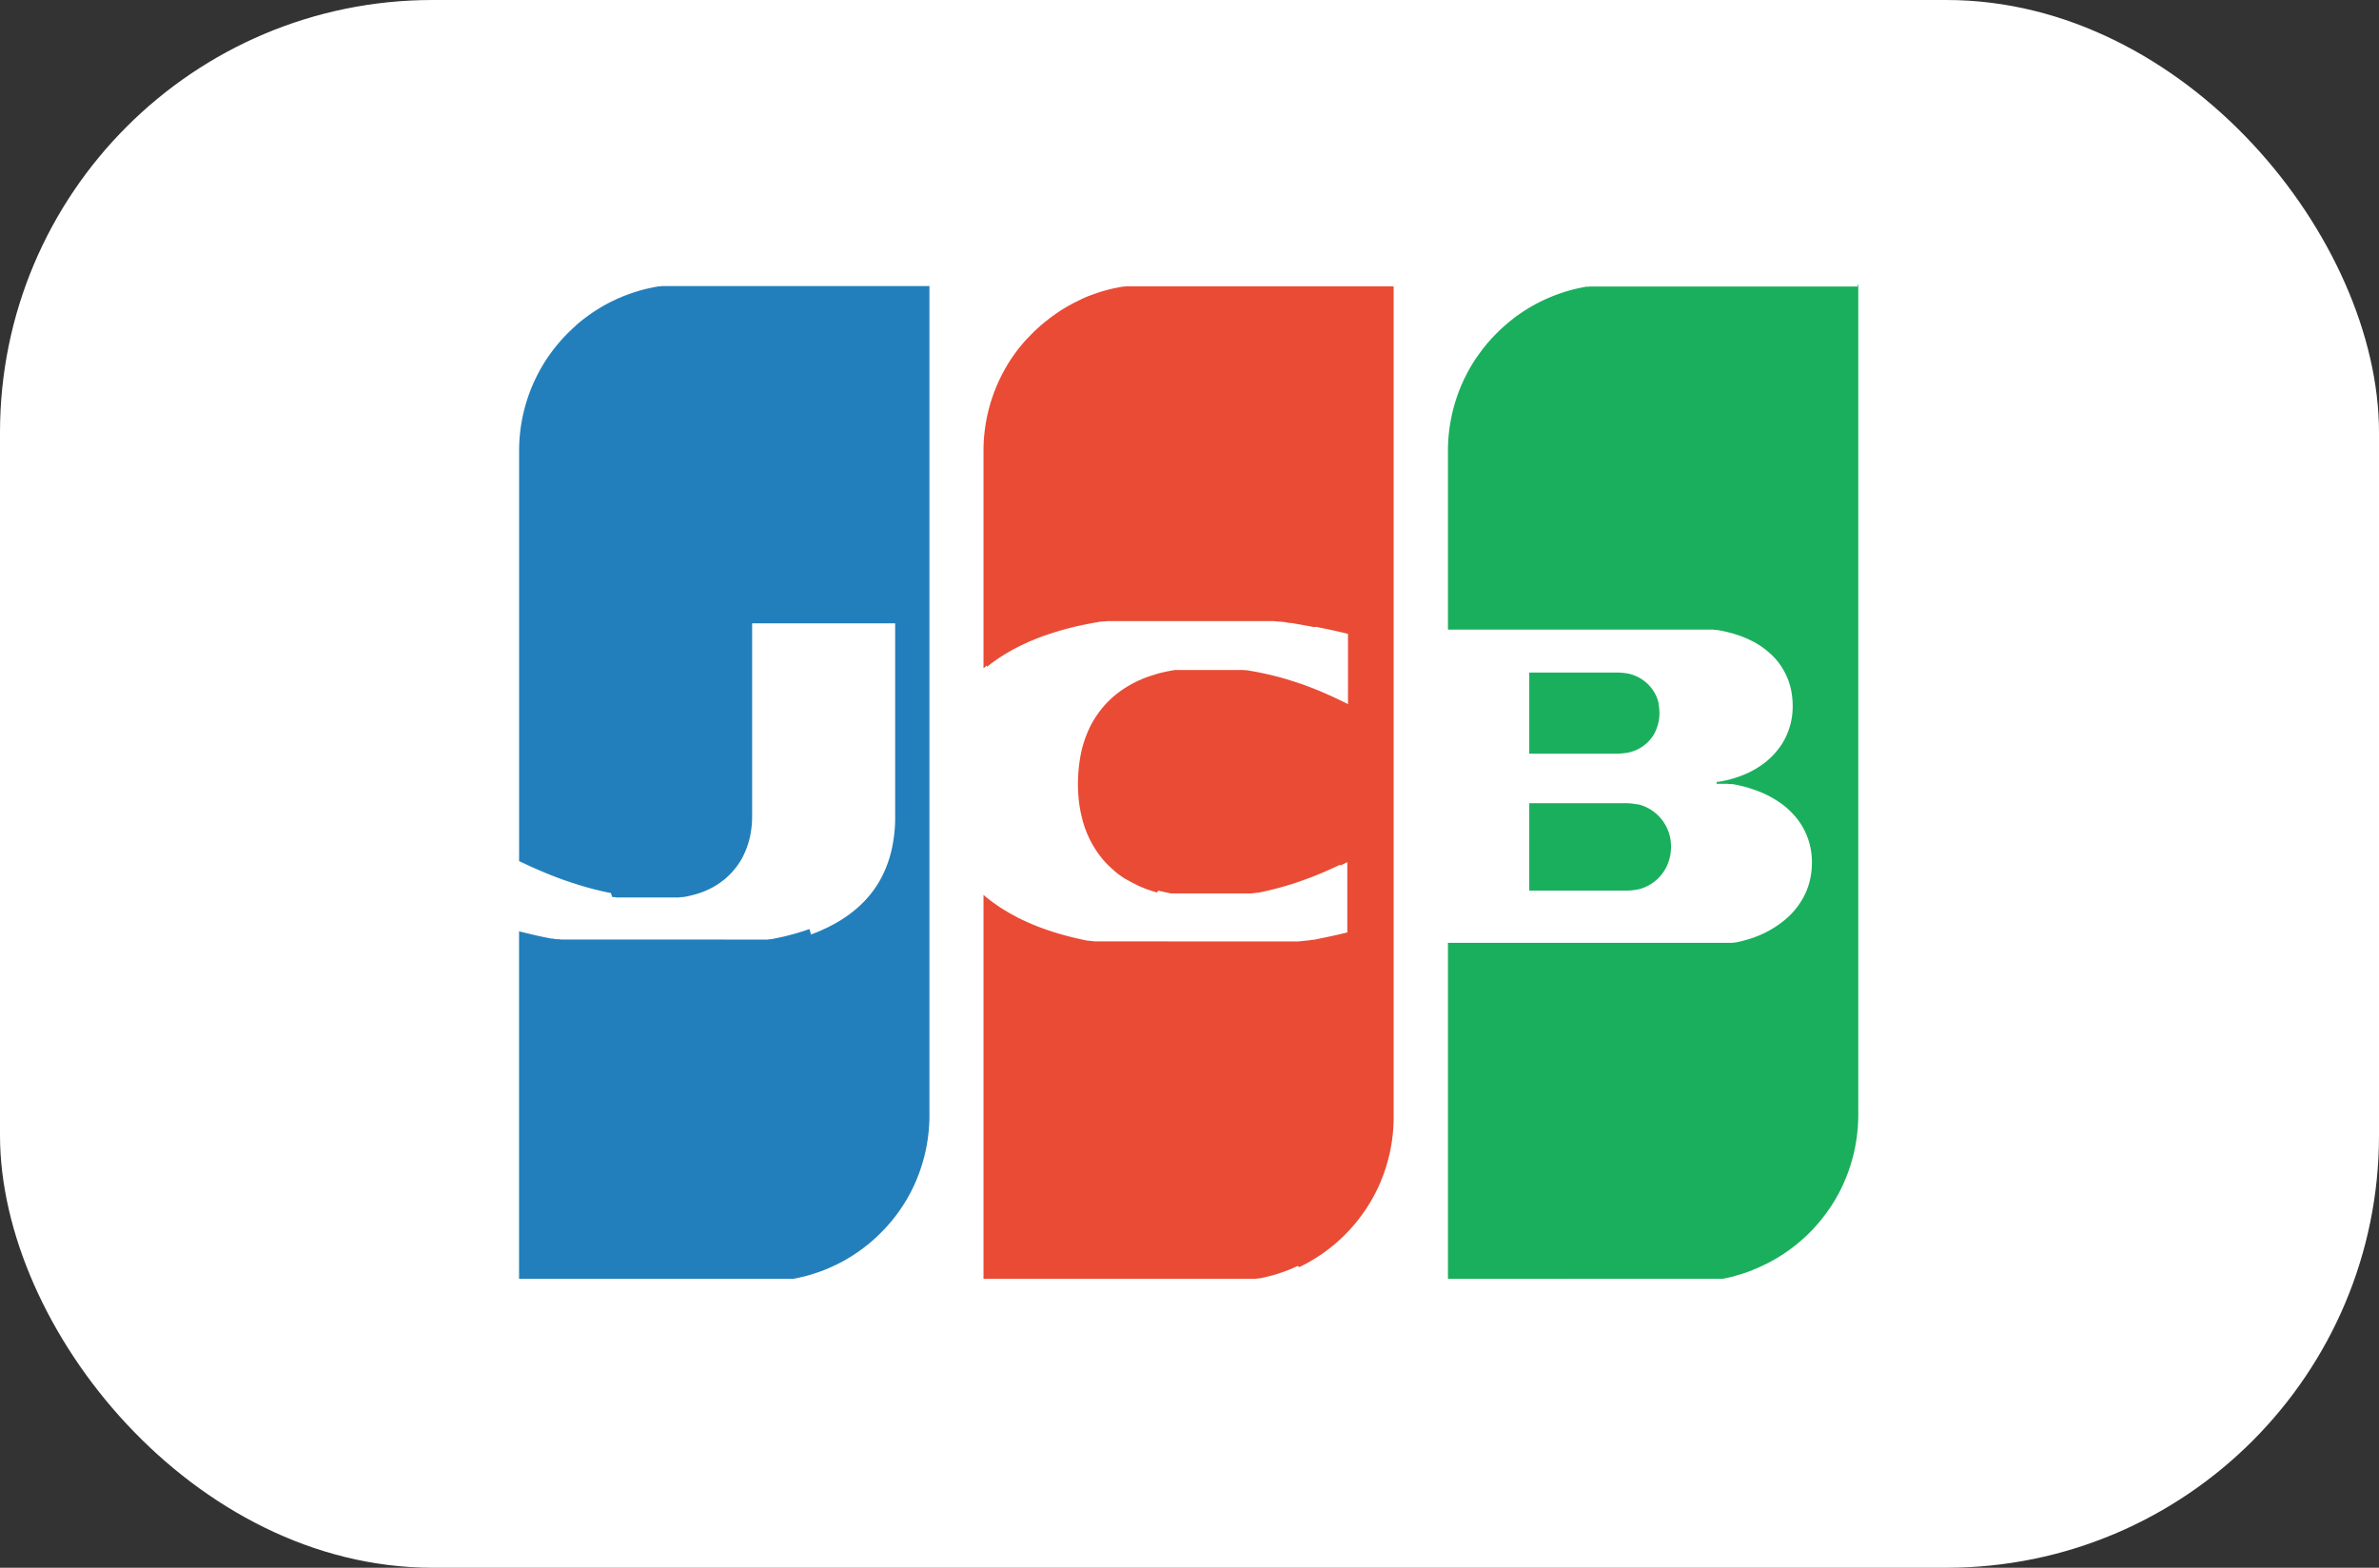
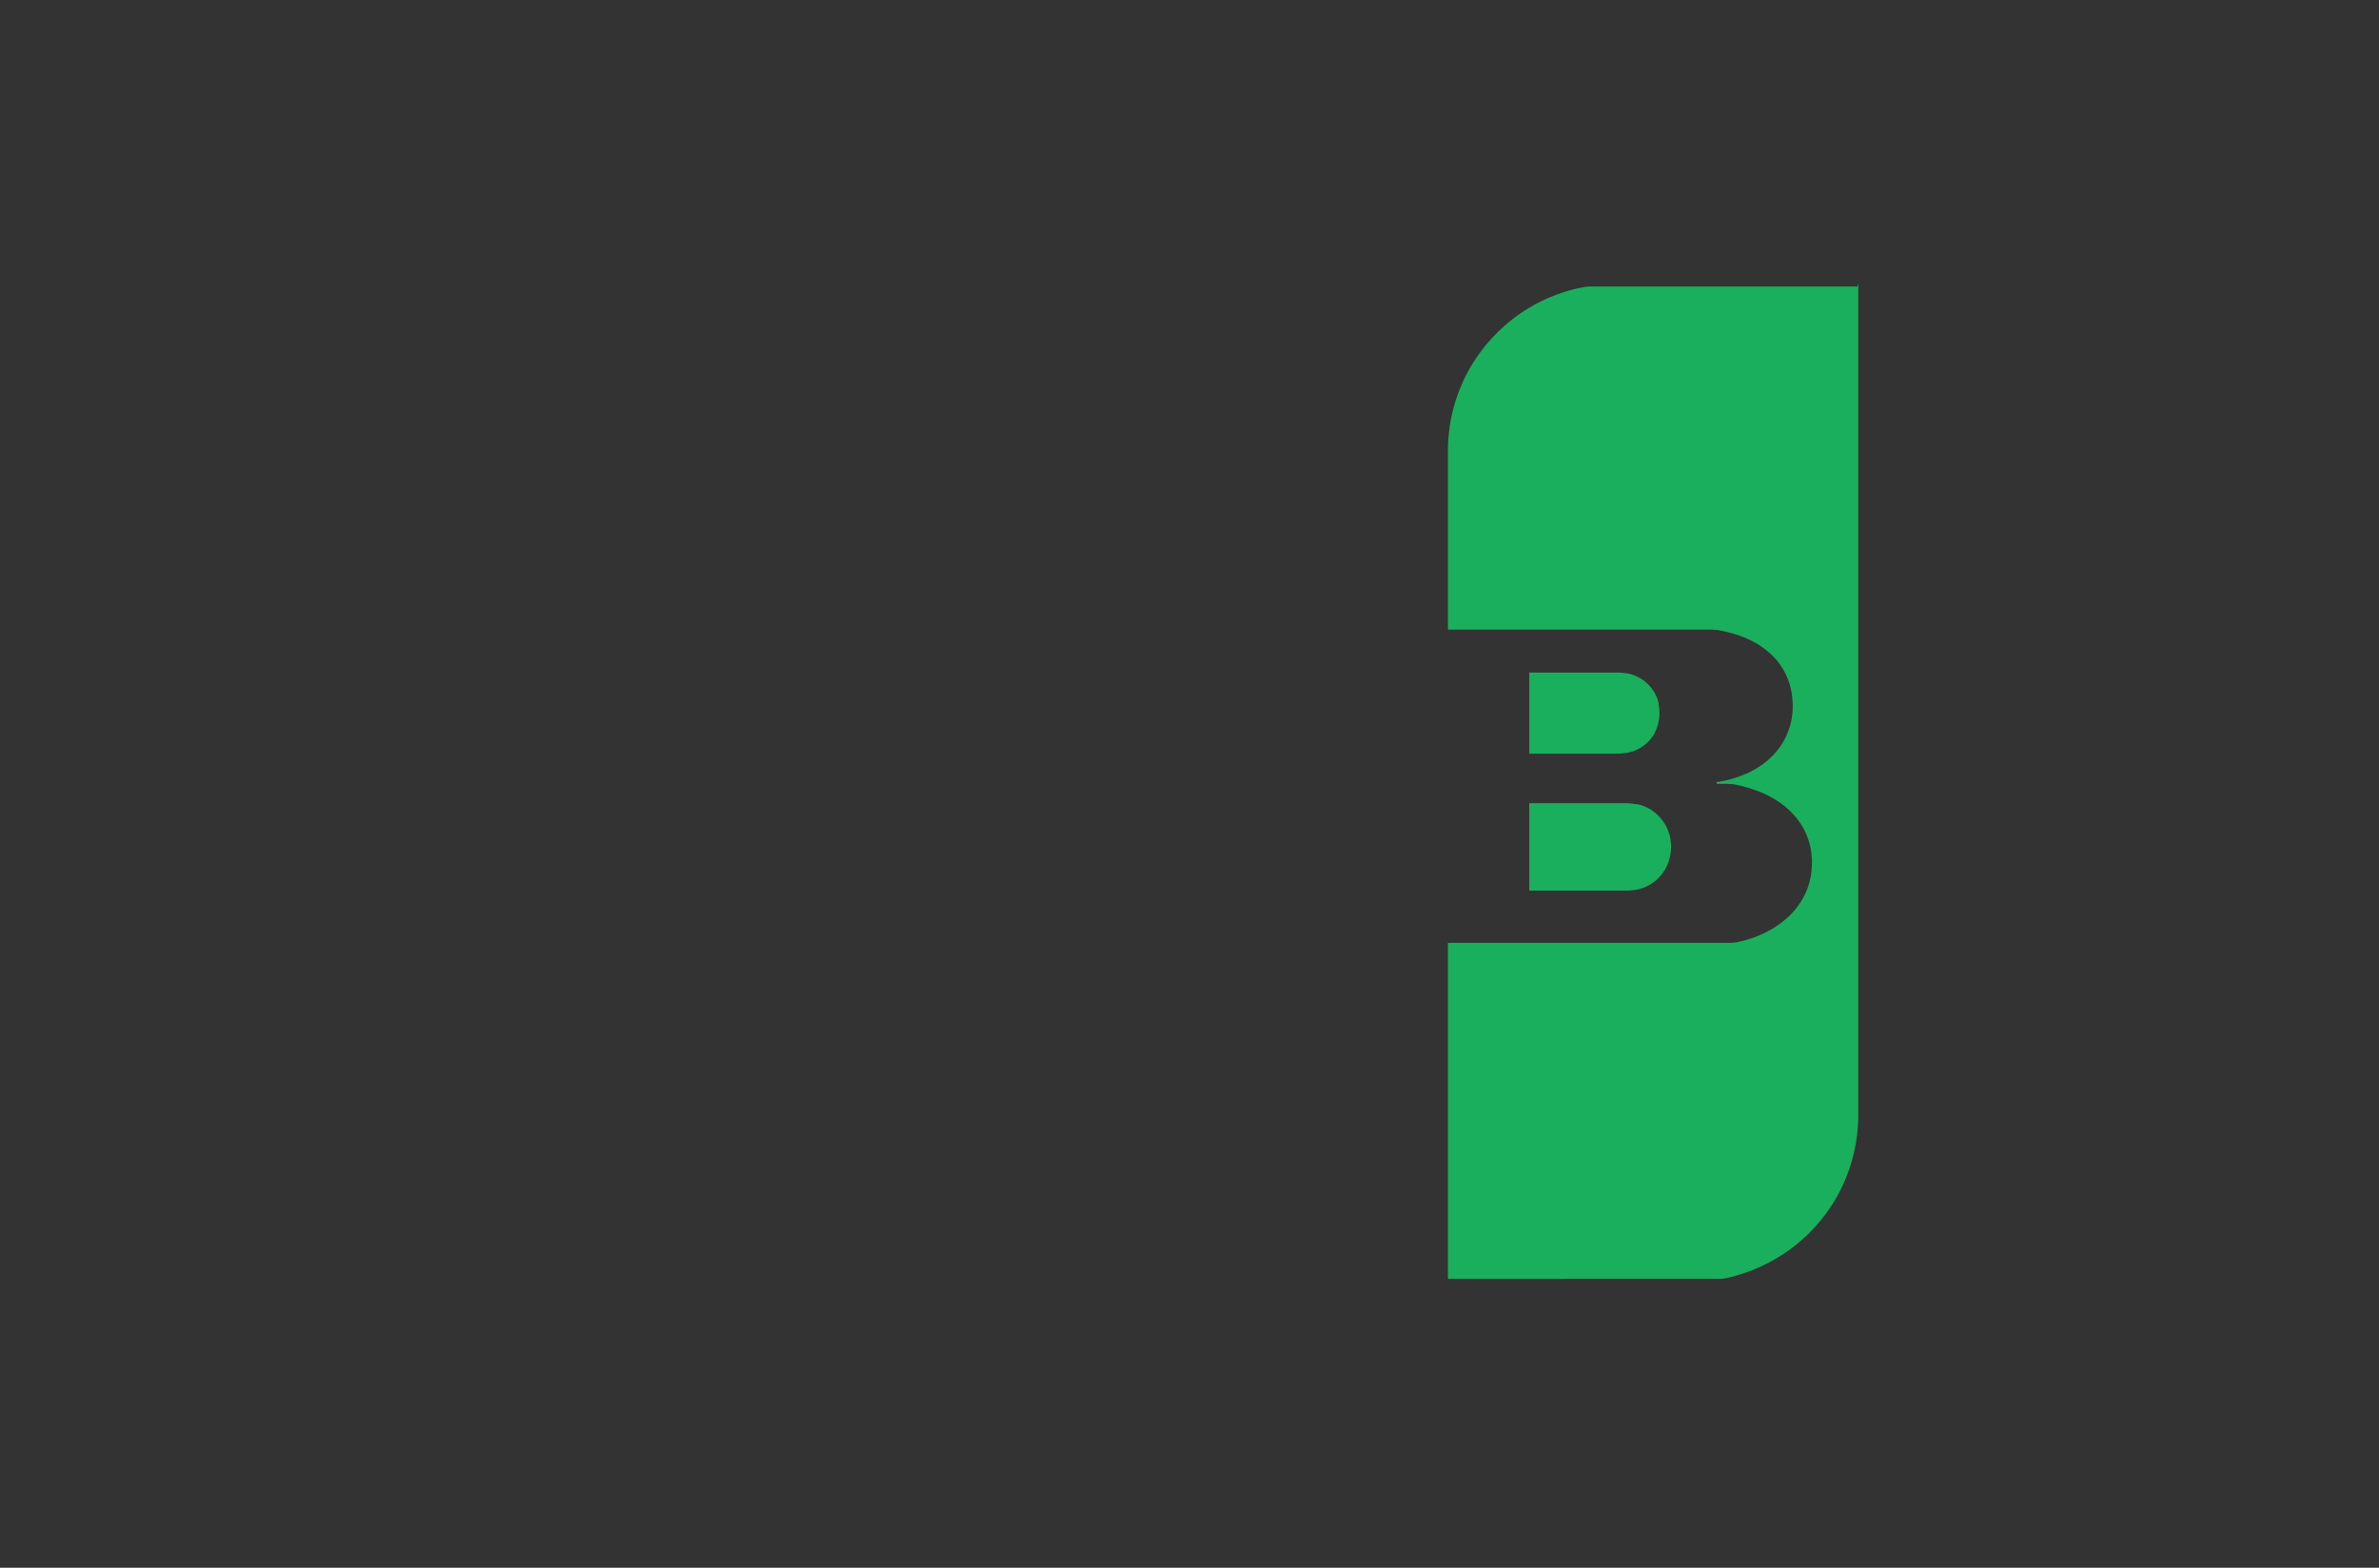
<svg xmlns="http://www.w3.org/2000/svg" width="44" height="29" viewBox="0 0 44 29">
  <rect x="0" y="0" width="44" height="29" fill="#333333" stroke="none" />
-   <rect width="44" height="29" rx="8" fill="#fff" />
  <path d="M28.284,14.858h1.8a1.02,1.02,0,0,1,.119.009l.077.011.012,0a.728.728,0,0,1,.207.08.8.8,0,0,1,.407.708.857.857,0,0,1-.08.36.79.79,0,0,1-.534.428l-.012,0a.378.378,0,0,1-.048.009,1.261,1.261,0,0,1-.148.012h-1.8Zm2.39-1.836a.805.805,0,0,1-.088.568.719.719,0,0,1-.446.325l-.06.013-.006,0-.053.006q-.059.006-.118.007H28.284v-1.5h1.648a1.27,1.27,0,0,1,.142.013h.007a.745.745,0,0,1,.267.1.728.728,0,0,1,.3.359.74.74,0,0,1,.03.1s-.008-.035,0,0Zm3.683-7.76h.012v15.37a3.107,3.107,0,0,1-.339,1.4,3.057,3.057,0,0,1-.386.578l-.03.035-.03.034-.058.064-.03.03-.03.031-.03.03-.03.028q-.072.068-.148.131l-.03.025-.03.024-.029.023-.03.022-.03.022-.029.022-.03.02-.03.021-.029.02-.03.02-.03.018-.059.037-.03.017-.03.018-.029.016-.03.017-.03.015-.029.016-.03.015-.03.014-.03.015-.029.013-.03.014-.03.013-.029.013-.03.012-.03.012L32.4,23.5l-.03.012-.03.01-.03.011-.029.01-.03.01-.03.01-.029.009-.03.009-.03.008L32.1,23.6l-.03.008-.03.008-.03.007-.029.007-.03.007-.03.006-.029.006-.03.006-.03,0-.029,0-.03,0-.03,0-.029,0-.03,0-.03,0-.03,0-.029,0-.03,0-.03,0-.029,0-.03,0-.03,0H26.78V17.44h4.905l.029,0,.03,0,.03,0,.029,0,.03,0,.03,0,.03,0,.029,0,.03,0,.03,0,.029,0,.03,0,.03-.006.029,0,.03-.006.03-.007.03-.007.029-.007q.06-.015.119-.033l.03-.009.088-.03.03-.012.03-.011.03-.013a1.892,1.892,0,0,0,.534-.343,1.445,1.445,0,0,0,.3-.406,1.312,1.312,0,0,0,.119-.4,1.485,1.485,0,0,0,0-.39,1.3,1.3,0,0,0-.178-.495,1.259,1.259,0,0,0-.179-.228,1.41,1.41,0,0,0-.237-.2,1.836,1.836,0,0,0-.357-.19l-.03-.012-.029-.011-.03-.01q-.059-.021-.118-.04l-.03-.009-.03-.008q-.073-.02-.148-.036l-.03-.006-.03-.005-.03-.006-.03,0-.029,0-.03-.005-.03,0-.029,0-.03,0-.03,0-.029,0-.03,0-.027,0v-.036l.027,0,.03-.005.03-.005.03-.006.03-.006.029-.006a2.1,2.1,0,0,0,.416-.143,1.753,1.753,0,0,0,.3-.184,1.436,1.436,0,0,0,.3-.321,1.292,1.292,0,0,0,.215-.731,1.506,1.506,0,0,0-.037-.328,1.27,1.27,0,0,0-.208-.45,1.207,1.207,0,0,0-.208-.221,1.438,1.438,0,0,0-.3-.2,1.857,1.857,0,0,0-.327-.13l-.03-.01-.059-.015-.03-.008-.059-.014-.03-.006-.03-.006-.029-.006-.03-.005-.03-.005-.029,0-.03-.005-.03,0-.03,0-.029,0-.03,0-.03,0-.029,0-.03,0-.03,0h-.011l-.018,0h-.03l-.03,0-.03,0H26.78V8.336a3.085,3.085,0,0,1,.48-1.649q.029-.046.06-.09l.03-.042.03-.04.029-.04.03-.039.03-.037.029-.036.03-.035.03-.033.029-.034.06-.062.029-.03.03-.03.03-.029.03-.028.029-.027.03-.026q.058-.051.118-.1l.03-.023L28,5.883l.06-.044.029-.02.03-.021.03-.02.029-.02.03-.019.03-.019L28.27,5.7l.03-.017.03-.018.03-.016.029-.017.03-.016.03-.015.029-.015.03-.015.03-.014.029-.014.03-.014.03-.013.03-.013.029-.012.03-.012.03-.012.029-.011.03-.011.03-.01.029-.011.03-.01.03-.01.03-.01.029-.008.03-.009.03-.008.029-.008.03-.008.03-.007.029-.007.03-.007.03-.006.029-.006.03-.006.03-.006.03-.005.029,0L29.4,5.3l.03,0,.029,0,.03,0,.03,0,.029,0,.03,0,.03,0,.03,0,.029,0,.03,0h4.662Z" fill="#1aaf5d" />
-   <path d="M9.665,15.959l-.064-.03V8.335a3.085,3.085,0,0,1,.479-1.647q.029-.046.059-.09l.03-.042.03-.041.029-.04.03-.038.03-.037.059-.071.03-.034.029-.033.03-.032.059-.061.03-.03.03-.028.029-.028.03-.027.029-.027L10.673,6l.03-.025q.072-.06.148-.116l.03-.022q.058-.042.118-.081l.03-.02.03-.018.029-.018.03-.018.029-.017.03-.017.03-.016.029-.016.03-.016.03-.015.029-.015.03-.014.03-.014.029-.014.03-.013.03-.012.029-.013.03-.012.029-.012.03-.01.03-.012.029-.01.03-.011.03-.01.029-.01.03-.009.03-.009.029-.009.03-.008.03-.008.029-.008.03-.007.029-.007.03-.007.03-.006.029-.006.03-.006.03-.006.029-.005.03-.005.03,0,.029-.005.03,0,.03,0,.029,0,.03,0,.03,0,.029,0,.03,0,.029,0,.03,0H17.19v15.37A3.1,3.1,0,0,1,16.9,21.94a3.035,3.035,0,0,1-.474.721l-.03.034-.03.032-.03.031q-.057.06-.118.117l-.03.028-.029.026-.03.027-.03.025-.029.025-.03.024-.03.023-.029.023-.03.023-.03.021-.029.022-.03.02-.03.02-.029.02-.03.02-.029.018-.03.019-.03.017-.029.018-.089.05-.03.015-.03.015-.029.015-.03.014-.03.014-.029.014-.03.013-.03.013-.029.013-.03.012-.029.012-.03.011-.03.011-.029.011-.03.01-.03.01-.029.01-.03.01-.03.009-.029.009-.03.008-.03.008-.029.008-.03.007-.029.007-.03.007-.03.007-.029.006-.03.006-.03.006-.029,0-.03,0-.03,0-.029,0-.03,0-.03,0-.029,0-.03,0-.03,0-.029,0-.03,0-.029,0-.03,0H9.6V17.227l.064.017.03.007.029.007.03.007.03.007.029.007.03.007.03.007L9.9,17.3l.03.007.03.006.029.007.03.006.03.006.029.006.03.006.029.006.03.006.03.006.029,0,.03.006.03.006.029,0,.03,0,.03.006.029,0,.03,0,.03,0,.029,0,.03,0,.03,0,.029,0,.03,0,.029,0,.03,0,.03,0,.029,0,.03,0,.03,0,.029,0,.03,0,.03,0,.029,0,.03,0,.03,0,.029,0,.03,0,.03,0,.029,0,.03,0,.029,0,.03,0,.03,0,.029,0,.03,0,.03,0,.029,0,.03,0,.03,0,.029,0,.03,0,.03,0,.029,0,.03,0,.029,0,.03,0,.03,0,.029,0,.03,0,.03,0,.029,0,.03,0,.03,0,.029,0,.03,0,.03,0,.029,0,.03,0,.029,0,.03,0h.03l.029,0,.03,0h.059l.03,0h.059l.03,0h.03l.029,0h.03l.03,0h.088l.03,0h.534l.029,0h.089l.03,0h.059l.03,0h.03l.029,0,.03,0H13.4l.03,0,.03,0,.029,0,.03,0,.03,0,.029,0,.03,0,.03,0,.029,0,.03,0,.03,0,.029,0,.03,0,.029,0,.03,0,.03,0,.029,0,.03,0,.03,0,.029,0,.03,0,.03,0,.029,0,.03,0,.03,0,.029,0,.03,0,.03-.006.029,0,.03-.006.029-.006.03-.006.03-.006.029-.006.03-.007.03-.006.029-.007.03-.007.03-.008.029-.007.03-.008.03-.008.029-.007.03-.009.029-.008.03-.01.03-.008.029-.01.03-.009.03-.01.029-.01.03-.01.03-.01L15,17.286l.03-.011.03-.012.029-.011.03-.012.03-.013.029-.012.03-.014.029-.013.03-.014.03-.014.029-.014.03-.016.03-.015.029-.016.089-.05.03-.018.03-.018.029-.02.03-.019.029-.02.03-.021.03-.021.029-.023q.045-.034.089-.071l.03-.026.03-.027.029-.027.06-.059.029-.03.03-.034a1.915,1.915,0,0,0,.355-.581,2.109,2.109,0,0,0,.119-.421,2.653,2.653,0,0,0,.044-.519V11.53H13.911V15.1a1.875,1.875,0,0,1-.037.366,1.586,1.586,0,0,1-.148.407,1.386,1.386,0,0,1-.326.393,1.465,1.465,0,0,1-.563.284l-.03.008a1.8,1.8,0,0,1-.178.037l-.03,0-.059.007-.03,0-.029,0-.03,0-.059,0h-.3l-.029,0-.03,0h-.03l-.029,0-.03,0-.03,0-.029,0-.03,0-.03,0-.029,0-.03,0-.03,0-.029,0-.03,0-.029,0-.03,0-.03,0-.029,0-.03,0-.03,0-.029,0-.03,0-.03,0-.029-.006-.03,0-.03-.006L11.3,16.52l-.03-.006-.03-.006-.029-.006-.03-.007-.029-.006-.03-.007-.03-.007-.029-.007-.03-.008L11,16.453l-.029-.008-.03-.008-.03-.008-.029-.008-.03-.008-.03-.009-.029-.008-.03-.009-.03-.009-.029-.009-.03-.01-.029-.009-.03-.01-.03-.009-.029-.01-.03-.01-.03-.01-.029-.01-.03-.01-.03-.011-.029-.01-.03-.012-.03-.01-.029-.012-.03-.011-.029-.012-.03-.011-.03-.012-.029-.012-.03-.012-.03-.012-.029-.012-.03-.013-.03-.012-.029-.013-.03-.013-.03-.013-.029-.013-.03-.013-.029-.013-.03-.014L9.753,16l-.029-.014-.03-.014-.03-.014Z" fill="#227fbb" />
-   <path d="M18.254,12.308l-.064.053V8.336a3.085,3.085,0,0,1,.45-1.6q.042-.069.088-.136l.03-.043.03-.04.029-.04.03-.039.03-.037.059-.07.03-.034L19,6.263q.044-.047.089-.093l.03-.03.03-.028.029-.028.03-.027.029-.026a.348.348,0,0,1,.03-.026l.03-.025q.115-.095.237-.18l.088-.06.03-.018.03-.018.03-.018.029-.017.03-.017.03-.016.029-.016.03-.016.03-.015.029-.014.03-.015.03-.014L20,5.533a253114095977.172,253114095977.172,0,0,1,.06-.026l.029-.013.03-.012.03-.012.029-.01.03-.012.029-.01a445061201783.434,445061201783.434,0,0,0,.06-.02l.029-.01.03-.01.03-.009.029-.009.03-.008.03-.008.029-.008.03-.007.03-.007.029-.007.03-.006.03-.006.029-.006.03-.006.029-.005.03-.005.03,0,.029-.005.03,0,.03,0,.029,0,.03,0,.03,0,.029,0,.03,0,.03,0,.029,0h4.679v15.37a3.1,3.1,0,0,1-.292,1.309,2.98,2.98,0,0,1-.207.37l-.03.046q-.07.1-.148.2l-.03.036-.03.035-.029.034-.03.034-.03.032-.029.031-.03.03-.059.06-.03.027-.029.028-.03.026-.03.027-.029.025-.03.025-.03.023-.029.024-.03.023-.03.022-.029.022-.03.021-.03.021-.029.02-.03.02-.03.02-.029.018-.03.018-.029.018-.03.018-.03.016-.029.017-.03.016-.03.016-.029.015-.03.015-.03.014L24,23.418l-.03.014-.03.013-.029.013-.03.013-.03.012-.029.012-.03.011-.029.011-.03.011-.03.01-.029.01-.03.01-.03.01-.029.009-.03.008-.03.009L23.5,23.6l-.03.008-.03.007-.029.007-.03.007-.03.007-.029.006-.03.006-.029,0-.03.006-.03,0-.029,0-.03,0-.03,0-.029,0-.03,0-.03,0-.029,0-.03,0-.03,0-.029,0-.03,0H18.19v-7.1q.06.052.123.1l.03.022.03.022.059.042.03.02.029.02.03.02.03.018.029.018.03.018.03.018.029.017.03.017.03.016.029.016.03.016.029.016.03.015.03.014.029.015.03.014.03.013.029.014.03.013.03.013.029.013.03.012.03.012.029.012.03.012.029.011.03.011.03.011.029.01.03.011.03.01.029.01.03.01.03.01.029.01.03.008.03.01.029.008.03.009.03.008.029.008.03.009.029.007.03.008.03.008.029.007.03.007.03.008.029.006.03.007.03.007.029.006.03.007.03.006.029.006.03.006.03,0,.029.006.03,0,.029.006.03,0,.03,0,.029,0,.03,0,.03,0,.029,0,.03,0,.03,0,.029,0,.03,0,.03,0,.029,0,.03,0,.03,0,.029,0,.03,0,.029,0,.03,0,.03,0,.029,0,.03,0,.03,0,.029,0,.03,0,.03,0,.029,0,.03,0,.03,0,.029,0,.03,0,.03,0,.029,0,.03,0,.029,0h.03l.03,0h.029l.03,0H21.6l.03,0h.534l.029,0h.119l.029,0h.03l.03,0h.059l.03,0h.059l.03,0,.029,0h.03l.029,0,.03,0,.03,0,.029,0,.03,0,.03,0,.029,0,.03,0,.03,0,.029,0,.03,0,.03,0,.029,0,.03,0,.03,0,.029,0,.03,0,.029,0,.03,0,.03,0,.029,0,.03,0,.03,0,.029,0,.03,0,.03,0,.029,0,.03,0,.03,0,.029,0,.03,0,.03,0,.029,0,.03,0,.029,0,.03,0,.03,0,.029,0,.03,0,.03,0,.029,0,.03,0,.03,0,.029,0,.03,0,.03,0,.029,0,.03-.006.03,0,.029-.006.03,0,.029-.006.03,0,.03-.006.029-.006.03,0,.03-.006.029-.006.03-.006.03-.006.029-.006.03-.006.03-.006.029-.007.03-.006.03-.006.029-.007.03-.006.029-.007.03-.006.03-.007.029-.007.03-.007.03-.007.029-.007.03-.007.029-.007v-1.3l-.03.014-.03.015-.029.014-.03.015L24.776,16l-.03.014-.03.014-.029.014-.03.013-.03.014-.029.013-.03.013-.03.013-.029.013-.03.013-.03.013-.029.012-.03.012-.03.012-.029.012-.03.012-.029.012-.03.011-.03.012-.029.01-.03.012-.03.01-.029.011-.03.01-.03.011-.029.01-.03.01-.03.01-.029.01-.03.009-.03.01-.029.008-.03.01-.029.008-.03.009-.03.008-.029.008-.03.008-.03.008-.029.008-.03.008-.03.007-.029.007-.03.008-.03.007-.029.006-.03.007-.03.006-.029.007-.03.006-.029.006-.03,0-.03.006-.029,0-.03.006-.03,0-.029,0-.03,0-.03,0-.029,0-.03,0-.03,0-.029,0-.03,0-.03,0-.029,0-.03,0-.029,0-.03,0-.03,0-.029,0-.03,0-.03,0-.017,0h-.012l-.03,0-.03,0h-.029l-.03,0h-.3l-.03,0h-.03l-.029,0-.03,0h-.03l-.029,0-.03,0-.03,0-.029,0-.03,0-.03,0-.029,0-.03,0-.029,0-.03,0-.03,0-.029,0-.03-.006-.03-.006-.029-.006-.03-.006-.03-.007-.029-.007-.03-.007-.03-.008L21.4,16.51l-.03-.009a.246.246,0,0,1-.029-.009l-.06-.019-.029-.01-.03-.01-.03-.011-.029-.012-.03-.012-.03-.012-.029-.013-.03-.014-.088-.044-.03-.015-.03-.017-.03-.017L20.8,16.25l-.03-.02-.029-.02-.03-.02-.03-.022-.029-.023-.03-.024L20.6,16.1q-.045-.039-.088-.08l-.03-.03a1.694,1.694,0,0,1-.207-.257,1.865,1.865,0,0,1-.267-.62,2.33,2.33,0,0,1-.06-.357,2.881,2.881,0,0,1,.06-.89,2.193,2.193,0,0,1,.148-.412,1.839,1.839,0,0,1,.356-.494l.06-.056.029-.026.03-.024.059-.047.03-.022.029-.02.03-.02.03-.02.059-.036.03-.017.029-.017.03-.016.088-.044.03-.013.03-.013.03-.013.03-.012.029-.011.03-.011.029-.01q.059-.02.119-.038l.03-.01.029-.008.03-.007.03-.008.029-.007.03-.006.03-.007.029-.006.03-.005.03-.006.029-.005.03-.005.029,0,.03,0,.03,0,.029,0,.03,0,.03,0,.029,0,.03,0,.03,0,.029,0,.03,0,.03,0h.029l.03,0h.3l.03,0h.03l.029,0,.03,0,.03,0h.01l.019,0,.03,0,.029,0,.03,0,.03,0,.029,0,.03,0,.03,0,.029,0,.03,0,.03,0,.029,0,.03,0,.03,0,.029.005.03,0,.03.005.029.005.03.005.029.005.03.005.03.006.029.006.03.006.03.006.029.006.03.006.03.007.029.007.03.006.03.007.029.008.03.007.03.008.029.007.03.008.029.008.03.009.03.008.029.009.03.008.03.01.029.009.03.009.03.01.029.009.03.01.03.01.029.01.03.01.03.01.029.011.03.011.029.011.03.011.03.012.029.011.03.012.03.012.029.012.03.012.03.012.029.013.03.013.03.012.029.013.03.014.03.013.029.013.03.014.029.014.03.014.03.014.029.014.03.014.03.015.029.014.03.015.029.015v-1.3l-.03-.008-.03-.007-.029-.007-.03-.007-.029-.007-.03-.006-.03-.007-.029-.007-.03-.006-.03-.007-.029-.006-.03-.006-.03-.007-.029-.006-.03-.006-.03-.006-.029-.006-.03-.006-.03-.006-.029-.006L24.3,11.6l-.029-.006-.03-.006-.03-.005-.029-.006-.03-.005-.03-.006-.029-.005-.03-.006-.03-.005-.029-.005-.03-.005-.03-.005-.029-.006-.03-.005-.03,0-.029-.005-.03-.005-.029-.005-.03-.005-.03,0-.029-.005-.03,0-.03-.005-.029,0-.03-.005-.03,0-.029,0-.03,0-.03,0-.029,0-.03,0-.03,0-.029,0-.03,0-.029,0-.03,0-.03,0-.029,0-.03,0-.03,0-.029,0-.03,0-.03,0-.029,0-.03,0-.03,0-.029,0-.03,0-.03,0-.029,0-.03,0-.029,0-.03,0-.03,0-.029,0-.03,0h-.03l-.029,0h-.03l-.03,0h-.059l-.03,0H22.4l-.03,0h-.03l-.029,0h-.03l-.029,0h-.711l-.03,0h-.029l-.03,0h-.089l-.029,0h-.03l-.03,0-.029,0h-.03l-.03,0-.029,0-.03,0-.03,0-.029,0-.03,0-.03,0-.029,0-.03,0-.03,0-.029,0-.03,0-.029,0-.03,0-.03,0-.029,0-.03,0-.03,0-.029,0-.03,0-.03,0-.029,0-.03,0-.03,0-.029,0-.03.005-.03,0-.029.005-.03,0-.029.005-.03.005-.03.005-.029.005-.03.006-.03.005-.029.006-.03.006-.03.006-.029.006-.03.006-.03.006-.029.007-.03.006-.03.007-.029.007-.03.007-.029.007-.03.008-.03.007-.029.008-.03.008-.03.008-.029.008-.03.009-.03.008-.029.01-.03.008-.03.01-.029.009-.03.01-.03.01a.2.2,0,0,0-.029.01l-.03.01-.029.01-.03.01-.03.011-.029.012-.03.01-.03.013-.029.011-.03.013-.03.012-.029.012-.03.013-.03.014-.029.013-.03.014-.029.014-.03.014-.03.015-.029.015-.03.015-.03.016-.029.016-.03.017-.03.016-.029.018-.06.035-.029.019-.03.019-.03.019-.029.02-.03.02-.059.042-.03.022-.088.069Z" fill="#e94b35" />
</svg>